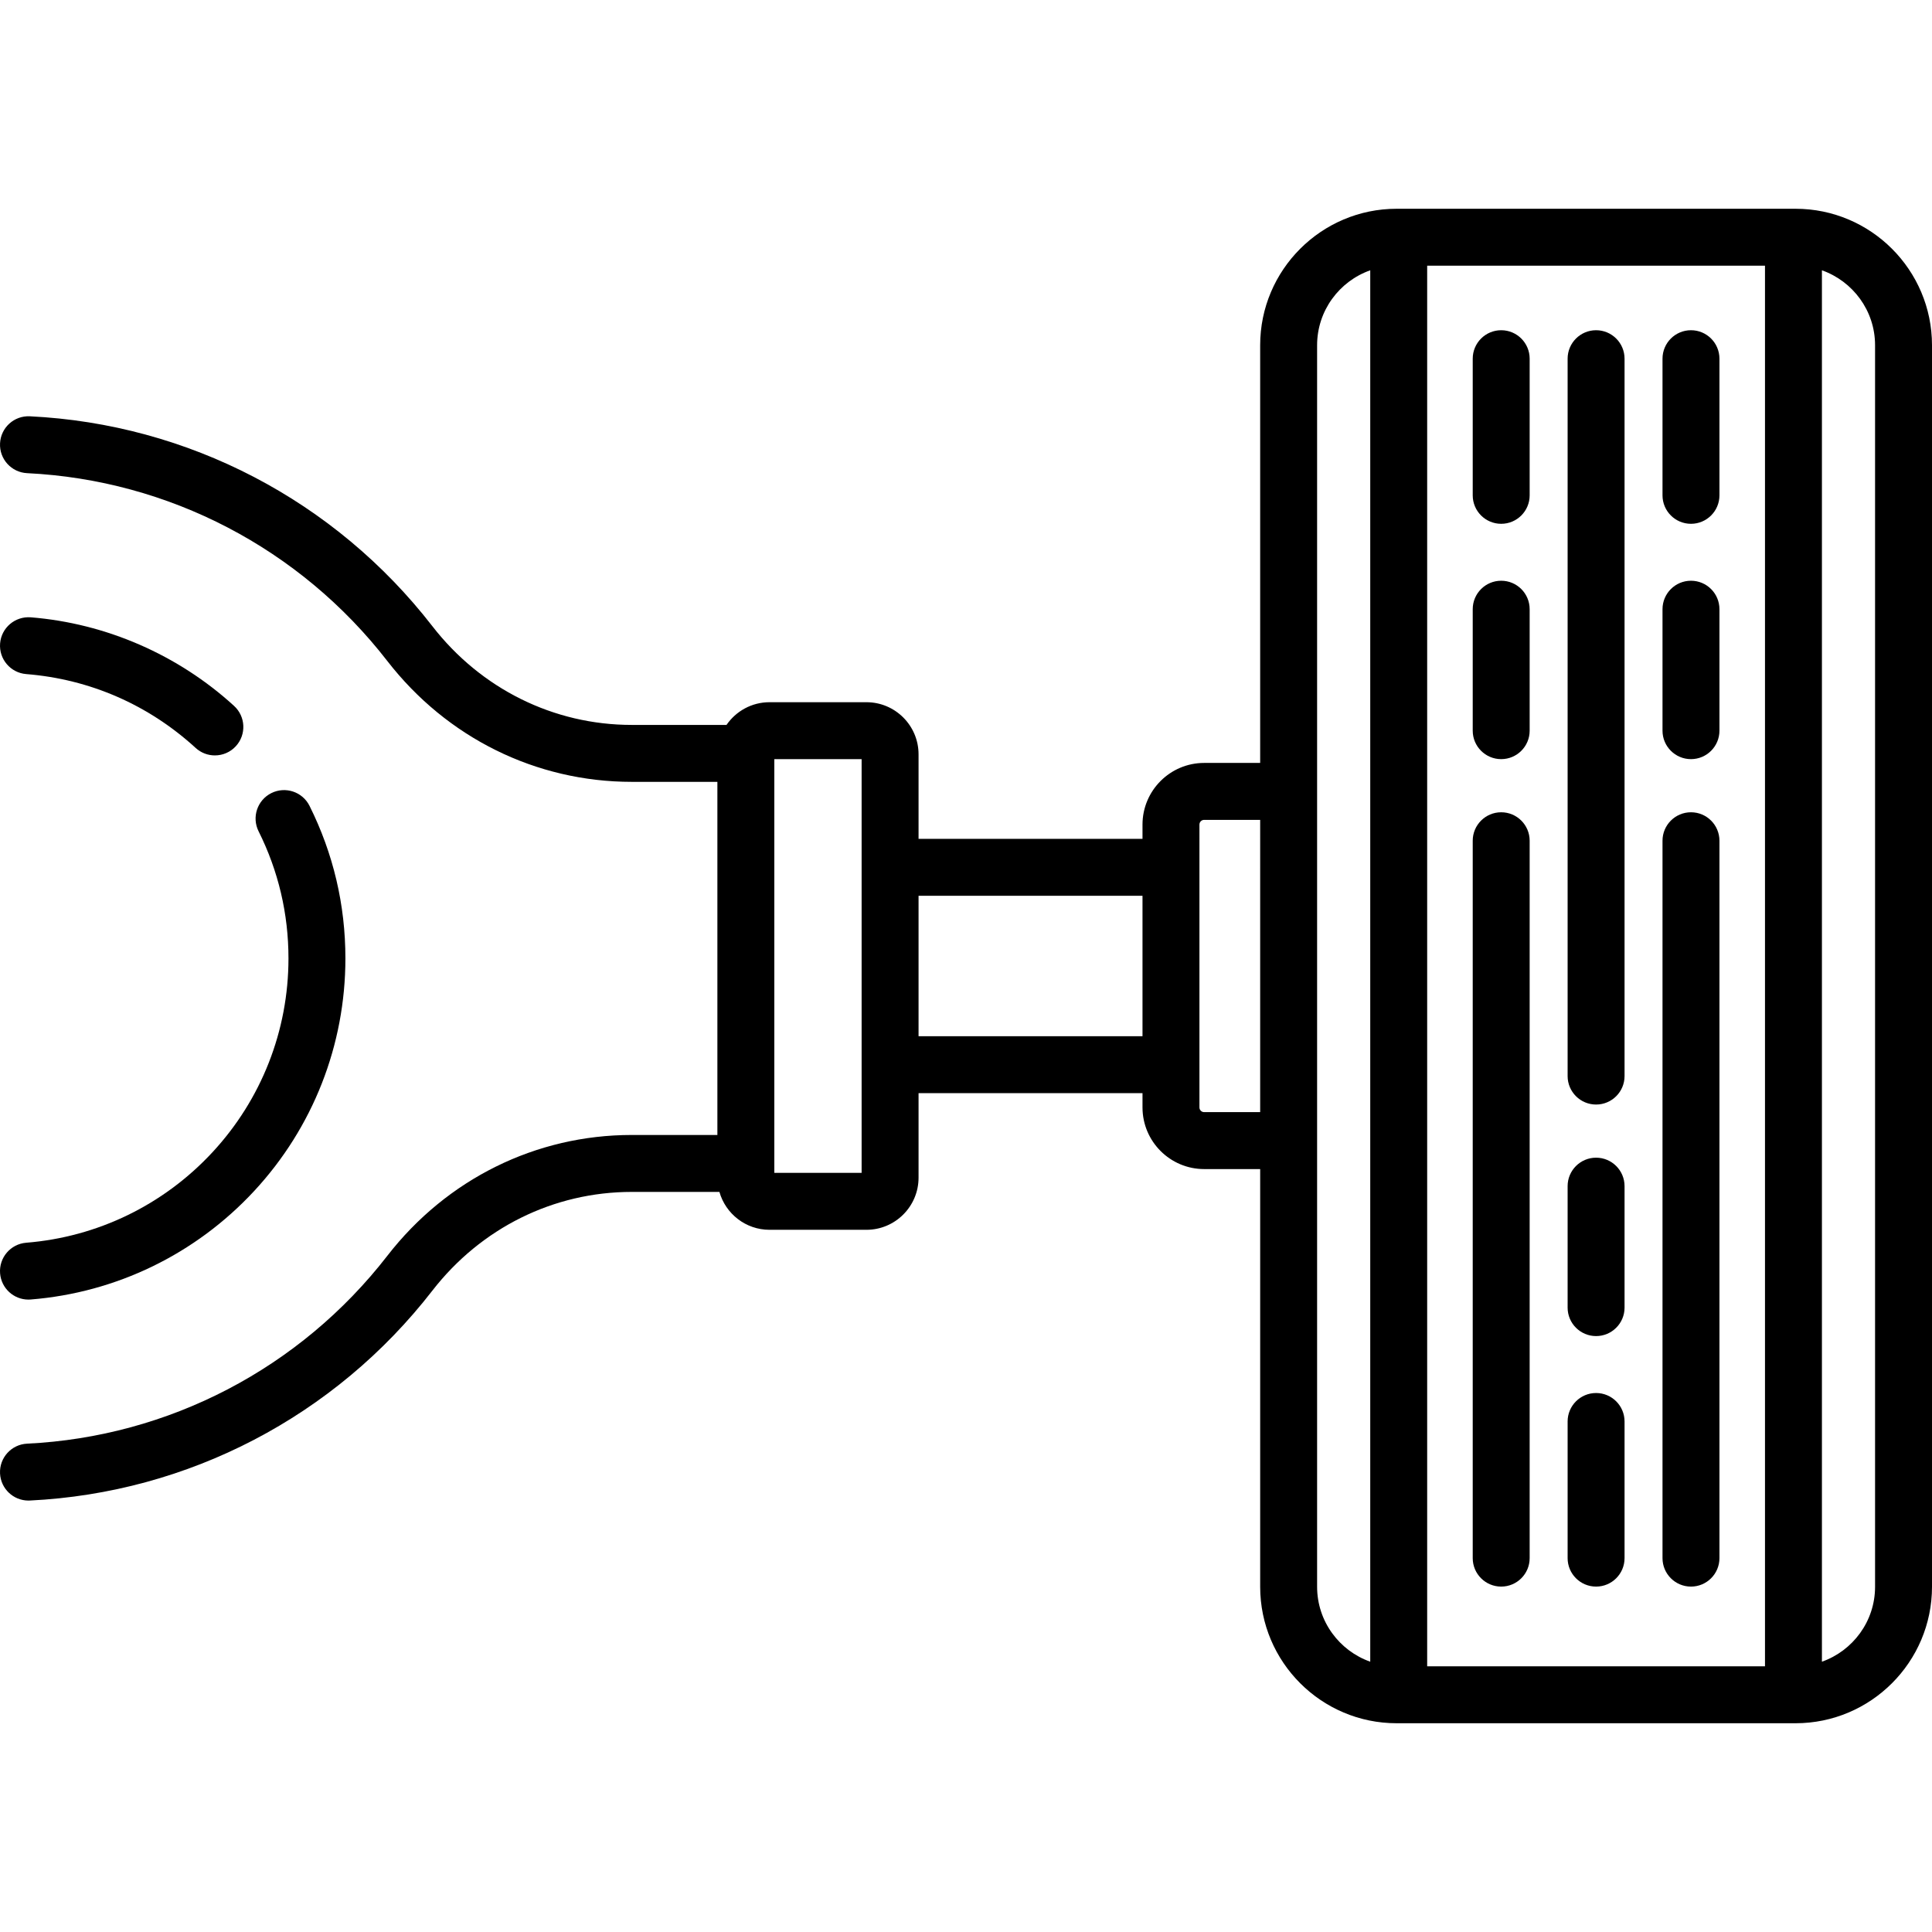
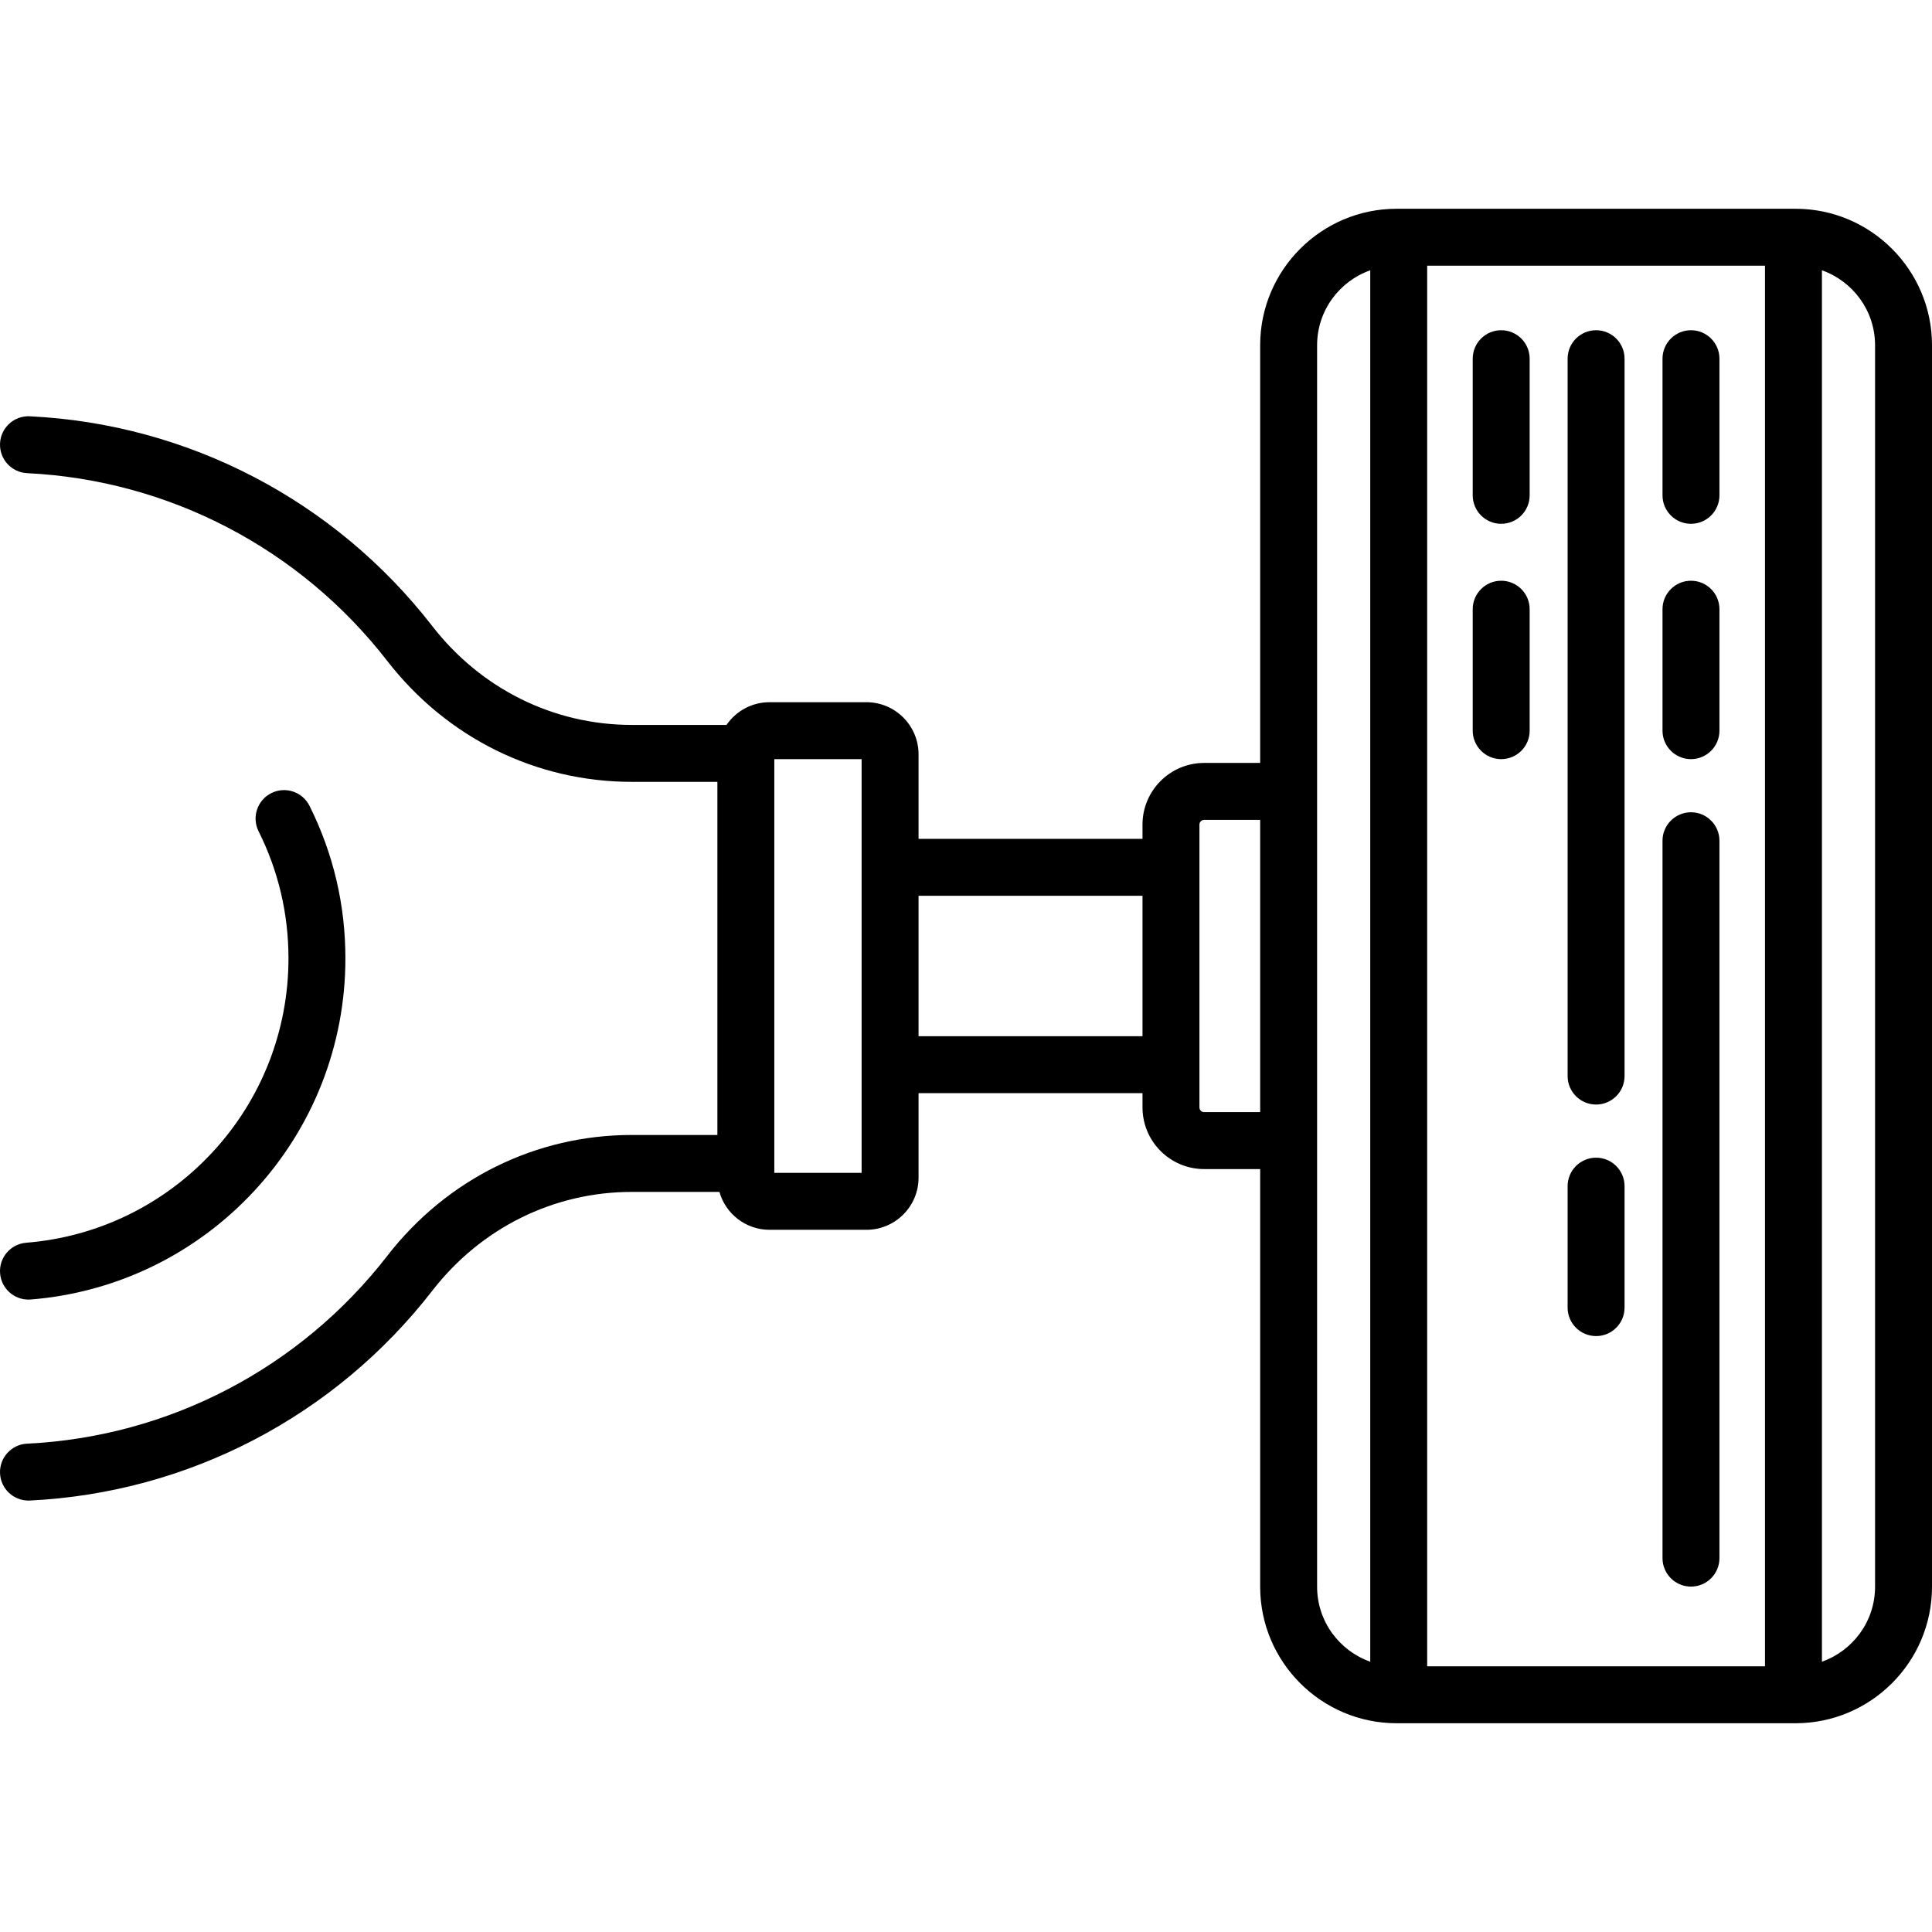
<svg xmlns="http://www.w3.org/2000/svg" id="Capa_1" x="0px" y="0px" viewBox="0 0 512 512" style="enable-background:new 0 0 512 512;" xml:space="preserve" width="512px" height="512px" class="">
  <g>
    <g>
      <g>
        <path d="M82.028,213.562c-1.86-3.729-6.39-5.241-10.119-3.382c-3.728,1.861-5.242,6.391-3.382,10.119 c5.257,10.532,7.921,21.866,7.921,33.688c0,19.131-7.162,37.383-20.165,51.396c-12.933,13.937-30.455,22.444-49.34,23.955 c-4.153,0.333-7.25,3.968-6.919,8.123c0.316,3.948,3.618,6.943,7.512,6.943c0.202,0,0.405-0.008,0.61-0.023 c22.662-1.814,43.685-12.017,59.197-28.733c15.602-16.813,24.194-38.71,24.194-61.66 C91.537,239.806,88.338,226.206,82.028,213.562z" data-original="#000000" class="active-path" data-old_color="#000000" fill="#000000" />
      </g>
    </g>
    <g>
      <g>
-         <path d="M62.036,187.079c-14.812-13.548-33.95-21.887-53.89-23.484c-4.153-0.311-7.79,2.766-8.122,6.919 c-0.332,4.153,2.765,7.79,6.919,8.123c16.852,1.348,32.382,8.117,44.909,19.576c1.448,1.324,3.271,1.978,5.09,1.978 c2.044,0,4.081-0.825,5.569-2.452C65.322,194.664,65.11,189.892,62.036,187.079z" data-original="#000000" class="active-path" data-old_color="#000000" fill="#000000" />
-       </g>
+         </g>
    </g>
    <g>
      <g>
        <path d="M475.831,55.324H370.126c-19.944,0-36.169,16.225-36.169,36.169v110.692H319.11c-9.008,0-16.336,7.328-16.336,16.336 v3.782h-59.348v-22.401c0-7.615-6.195-13.81-13.81-13.81h-25.692c-4.726,0-8.901,2.389-11.392,6.018H167.42 c-20.688,0-39.952-9.543-52.852-26.181c-25.819-33.301-64.694-53.57-106.657-55.607c-4.18-0.205-7.699,3.008-7.901,7.17 c-0.202,4.161,3.008,7.698,7.169,7.9c37.554,1.824,72.35,19.968,95.464,49.782c15.778,20.351,39.389,32.025,64.777,32.025h22.694 v93.581h-22.695c-25.388,0-48.998,11.672-64.777,32.025c-23.114,29.815-57.91,47.959-95.464,49.782 c-4.161,0.202-7.371,3.74-7.169,7.9c0.196,4.038,3.531,7.179,7.529,7.179c0.124,0,0.247-0.003,0.372-0.009 c41.963-2.037,80.838-22.306,106.657-55.607c12.9-16.638,32.163-26.181,52.852-26.181h23.231 c1.646,5.787,6.967,10.042,13.275,10.042h25.692c7.615,0,13.81-6.195,13.81-13.81v-22.402h59.348v3.782 c0,9.008,7.328,16.336,16.336,16.336h14.847v110.692c0,19.944,16.225,36.169,36.169,36.169h105.705 c19.945,0,36.169-16.225,36.169-36.169V91.493C512,71.549,495.776,55.324,475.831,55.324z M228.338,229.847v52.307v28.668h-23.136 v-2.498V201.179h23.136V229.847z M302.774,274.609h-59.348v-37.218h59.348V274.609z M333.957,294.727h-14.846 c-0.688,0-1.247-0.56-1.247-1.247v-11.326v-52.307V218.52c0-0.688,0.56-1.247,1.247-1.247h14.846V294.727z M363.128,440.368 c-8.189-2.895-14.082-10.694-14.082-19.861V302.271v-92.542V91.493c0-9.168,5.893-16.966,14.082-19.861V440.368z M467.741,441.588 h-89.525V70.413h89.525V441.588z M496.912,420.507c0,9.168-5.894,16.966-14.083,19.861V71.632 c8.189,2.895,14.083,10.694,14.083,19.861V420.507z" data-original="#000000" class="active-path" data-old_color="#000000" fill="#000000" />
      </g>
    </g>
    <g>
      <g>
        <path d="M422.979,306.798c-4.167,0-7.544,3.377-7.544,7.544v32.189c0,4.167,3.377,7.544,7.544,7.544s7.544-3.377,7.544-7.544 v-32.189C430.523,310.176,427.146,306.798,422.979,306.798z" data-original="#000000" class="active-path" data-old_color="#000000" fill="#000000" />
      </g>
    </g>
    <g>
      <g>
-         <path d="M422.979,369.163c-4.167,0-7.544,3.377-7.544,7.544v36.212c0,4.167,3.377,7.544,7.544,7.544s7.544-3.377,7.544-7.544 v-36.212C430.523,372.541,427.146,369.163,422.979,369.163z" data-original="#000000" class="active-path" data-old_color="#000000" fill="#000000" />
-       </g>
+         </g>
    </g>
    <g>
      <g>
        <path d="M422.979,87.513c-4.167,0-7.544,3.377-7.544,7.544v190.114c0,4.167,3.377,7.544,7.544,7.544s7.544-3.377,7.544-7.544 V95.057C430.523,90.891,427.146,87.513,422.979,87.513z" data-original="#000000" class="active-path" data-old_color="#000000" fill="#000000" />
      </g>
    </g>
    <g>
      <g>
        <path d="M448.126,153.902c-4.167,0-7.544,3.377-7.544,7.544v32.189c0,4.167,3.377,7.544,7.544,7.544s7.544-3.377,7.544-7.544 v-32.189C455.67,157.28,452.293,153.902,448.126,153.902z" data-original="#000000" class="active-path" data-old_color="#000000" fill="#000000" />
      </g>
    </g>
    <g>
      <g>
        <path d="M448.126,87.513c-4.167,0-7.544,3.377-7.544,7.544v36.212c0,4.167,3.377,7.544,7.544,7.544s7.544-3.377,7.544-7.544 V95.057C455.67,90.891,452.293,87.513,448.126,87.513z" data-original="#000000" class="active-path" data-old_color="#000000" fill="#000000" />
      </g>
    </g>
    <g>
      <g>
-         <path d="M448.126,215.261c-4.167,0-7.544,3.377-7.544,7.544V412.92c0,4.167,3.377,7.544,7.544,7.544s7.544-3.377,7.544-7.544 V222.806C455.67,218.639,452.293,215.261,448.126,215.261z" data-original="#000000" class="active-path" data-old_color="#000000" fill="#000000" />
+         <path d="M448.126,215.261c-4.167,0-7.544,3.377-7.544,7.544V412.92c0,4.167,3.377,7.544,7.544,7.544s7.544-3.377,7.544-7.544 V222.806C455.67,218.639,452.293,215.261,448.126,215.261" data-original="#000000" class="active-path" data-old_color="#000000" fill="#000000" />
      </g>
    </g>
    <g>
      <g>
        <path d="M397.831,153.902c-4.167,0-7.544,3.377-7.544,7.544v32.189c0,4.167,3.377,7.544,7.544,7.544s7.544-3.377,7.544-7.544 v-32.189C405.375,157.28,401.999,153.902,397.831,153.902z" data-original="#000000" class="active-path" data-old_color="#000000" fill="#000000" />
      </g>
    </g>
    <g>
      <g>
        <path d="M397.831,87.513c-4.167,0-7.544,3.377-7.544,7.544v36.212c0,4.167,3.377,7.544,7.544,7.544s7.544-3.377,7.544-7.544 V95.057C405.375,90.891,401.999,87.513,397.831,87.513z" data-original="#000000" class="active-path" data-old_color="#000000" fill="#000000" />
      </g>
    </g>
    <g>
      <g>
-         <path d="M397.831,215.261c-4.167,0-7.544,3.377-7.544,7.544V412.92c0,4.167,3.377,7.544,7.544,7.544s7.544-3.377,7.544-7.544 V222.806C405.375,218.639,401.999,215.261,397.831,215.261z" data-original="#000000" class="active-path" data-old_color="#000000" fill="#000000" />
-       </g>
+         </g>
    </g>
  </g>
</svg>